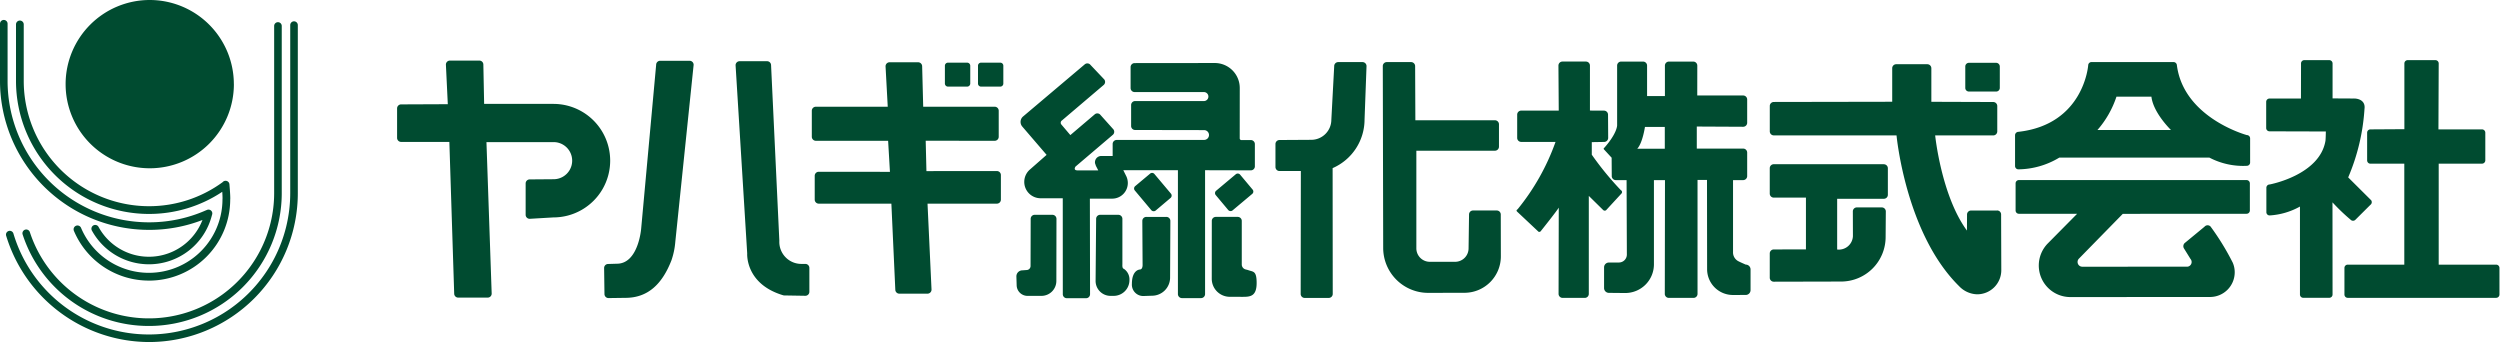
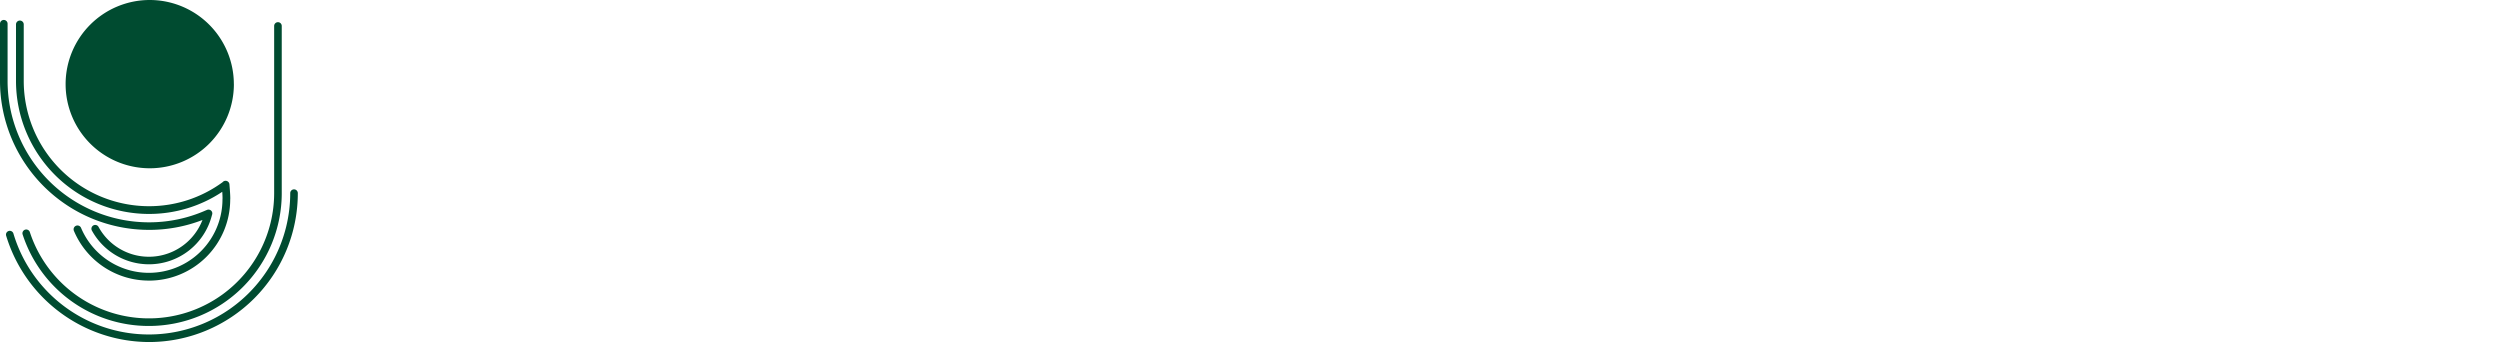
<svg xmlns="http://www.w3.org/2000/svg" width="404.103" height="55.287" viewBox="0 0 404.103 55.287">
  <defs>
    <clipPath id="clip-path">
      <rect id="長方形_4163" data-name="長方形 4163" width="404.103" height="55.287" transform="translate(0 0)" fill="none" />
    </clipPath>
  </defs>
  <g id="グループ_63" data-name="グループ 63" clip-path="url(#clip-path)">
    <path id="パス_50" data-name="パス 50" d="M37.806,13.606A13.6,13.6,0,1,1,24.2,0a13.607,13.607,0,0,1,13.6,13.6" fill="#004b30" />
-     <path id="パス_51" data-name="パス 51" d="M259.616,33.974l2.508-2.723a.349.349,0,0,0-.131-.514,49.129,49.129,0,0,1-4.694-5.73V22.975l2-.032a.652.652,0,0,0,.649-.65l-.024-3.762a.654.654,0,0,0-.651-.648L257,17.871V10.6a.65.65,0,0,0-.655-.649h-3.79a.647.647,0,0,0-.647.649l.049,7.279h-6.072a.651.651,0,0,0-.645.648v3.762a.65.65,0,0,0,.645.65h5.553A36.639,36.639,0,0,1,245.3,33.836s-.311.138-.067.375l3.454,3.246a.3.3,0,0,0,.373-.106s2.59-3.241,2.9-3.789l-.031,13.933a.656.656,0,0,0,.654.657h3.584a.65.65,0,0,0,.649-.657V31.665l2.316,2.278a.369.369,0,0,0,.488.031m22.573,8.8s-.763-.327-1.151-.525a1.6,1.6,0,0,1-.912-1.511V29.113h1.636a.649.649,0,0,0,.65-.649v-3.8a.649.649,0,0,0-.65-.647h-7.495V20.454l7.495.038a.649.649,0,0,0,.65-.649V16.085a.651.651,0,0,0-.65-.651h-7.42l.007-4.83a.65.65,0,0,0-.652-.649h-3.932a.645.645,0,0,0-.65.649v4.922h-2.883l0-4.922a.646.646,0,0,0-.641-.649h-3.553a.644.644,0,0,0-.648.649V20.25s.043,1.241-2.054,3.619c0,0-.212.141-.074.277l1.241,1.346.019,2.972a.651.651,0,0,0,.656.649h1.741l.045,12.033a1.288,1.288,0,0,1-1.287,1.286l-1.623.006a.775.775,0,0,0-.774.775v3.351a.779.779,0,0,0,.774.775l2.652.025a4.635,4.635,0,0,0,4.633-4.633V29.113h1.786L269.1,47.495a.653.653,0,0,0,.643.657h4a.65.65,0,0,0,.648-.657V29.082h1.53l.018,14.43a4.171,4.171,0,0,0,4.17,4.17l2.075-.006a.78.78,0,0,0,.778-.781V43.55a.779.779,0,0,0-.778-.779M269.1,24.043h-4.453c.865-.93,1.244-3.52,1.244-3.52H269.1Zm53.717,9.987h-4.207a.648.648,0,0,0-.656.641l-.013,2.6c-4.144-5.632-5.138-15.38-5.138-15.38h9.389a.653.653,0,0,0,.649-.649v-4.1a.655.655,0,0,0-.649-.653l-10.006-.035V11.029a.652.652,0,0,0-.657-.647H306.5a.646.646,0,0,0-.641.647v5.419l-19.14.035a.65.65,0,0,0-.649.653v4.1a.649.649,0,0,0,.649.649h19.839s1.461,15.854,10.117,24.374a4.167,4.167,0,0,0,2.924,1.312,3.894,3.894,0,0,0,3.893-3.9l-.03-9.01a.643.643,0,0,0-.648-.641m-18.3-7.477h-17.8a.649.649,0,0,0-.649.649v4.1a.648.648,0,0,0,.649.652h5.2V40.31l-5.2.012a.65.65,0,0,0-.649.649v3.915a.648.648,0,0,0,.649.649l10.881-.026a7.2,7.2,0,0,0,7.2-7.2l.031-4.135a.649.649,0,0,0-.65-.648h-4.038a.643.643,0,0,0-.643.648l.013,4a2.274,2.274,0,0,1-2.547,2.157V32.132h7.548a.647.647,0,0,0,.647-.644V27.2a.648.648,0,0,0-.647-.649M220.237,10.037h-3.926a.644.644,0,0,0-.648.647l-.463,8.671a3.254,3.254,0,0,1-3.254,3.246l-5.13.031a.652.652,0,0,0-.649.65v3.711a.654.654,0,0,0,.649.653h3.455l-.028,19.86a.644.644,0,0,0,.651.651h3.881a.645.645,0,0,0,.65-.651l-.018-20.33a8.579,8.579,0,0,0,5.161-7.868l.319-8.624a.647.647,0,0,0-.65-.647m21.707,23.987H238.1a.641.641,0,0,0-.642.647l-.076,5.47a2.177,2.177,0,0,1-2.179,2.178h-4.083a2.18,2.18,0,0,1-2.179-2.178V24.362h12.7a.654.654,0,0,0,.654-.649V20.092a.651.651,0,0,0-.654-.652h-12.86l-.037-8.756a.654.654,0,0,0-.656-.647h-3.926a.643.643,0,0,0-.646.647l.064,29.384a7.273,7.273,0,0,0,7.273,7.271l5.857-.012A5.887,5.887,0,0,0,242.6,41.44l-.014-6.769a.646.646,0,0,0-.641-.647m-40.238,9.62-.437-.113a.837.837,0,0,1-.549-.744V35.709a.649.649,0,0,0-.649-.649h-3.545a.644.644,0,0,0-.65.649l-.008,9.346a2.918,2.918,0,0,0,2.924,2.92l2.09.006c1.236,0,2.242-.1,2.242-2.245,0-2.049-.586-1.762-1.418-2.092m-13.18-8.584h-3.231a.648.648,0,0,0-.65.649l.044,7.134s.02.688-.419.72c0,0-1.31,0-1.31,2.333a1.833,1.833,0,0,0,1.947,1.949l1.3-.044a2.929,2.929,0,0,0,2.927-2.928l.045-9.164a.649.649,0,0,0-.653-.649m14.311-8.177V23.288a.651.651,0,0,0-.652-.649h-1.578a.283.283,0,0,1-.219-.267l.007-8.151a4.038,4.038,0,0,0-4.038-4.035L183.4,10.2a.648.648,0,0,0-.649.649v3.385a.648.648,0,0,0,.649.648H194.6a.727.727,0,0,1,0,1.454H183.478a.644.644,0,0,0-.642.65v3.38a.642.642,0,0,0,.642.645l11.125.02a.793.793,0,1,1,0,1.585l-14.1.007a.651.651,0,0,0-.652.648v1.95h-1.966a1.016,1.016,0,0,0-.879,1.181l.143.417.375.723H174.19c-.788,0-.343-.616-.343-.616l6-5.106a.645.645,0,0,0,.126-.907l-2.087-2.329a.646.646,0,0,0-.91-.119l-3.964,3.371L171.538,20.1a.447.447,0,0,1,.116-.63l6.718-5.712a.652.652,0,0,0,.126-.912L176.275,10.5a.652.652,0,0,0-.913-.115l-9.987,8.44a1.154,1.154,0,0,0-.137,1.626l3.937,4.582-2.719,2.388a2.644,2.644,0,0,0,1.752,4.625h3.578l.007,15.51a.644.644,0,0,0,.649.647h3.109a.643.643,0,0,0,.647-.647l-.029-15.446h3.6a2.529,2.529,0,0,0,2.534-2.527,2.6,2.6,0,0,0-.232-1.066l-.5-1.005H190.4V47.533a.653.653,0,0,0,.652.654h3.088a.653.653,0,0,0,.649-.654V27.515l7.4.019a.651.651,0,0,0,.652-.651M181.643,43.442s-.263,0-.218-.7V35.373a.654.654,0,0,0-.649-.651h-2.948a.653.653,0,0,0-.648.651l-.087,10.036a2.412,2.412,0,0,0,2.416,2.415h.505a2.548,2.548,0,0,0,2.552-2.545,2.058,2.058,0,0,0-.923-1.837m-11.524-8.72h-2.871a.648.648,0,0,0-.648.651L166.58,43a.648.648,0,0,1-.65.649l-.667.05a.974.974,0,0,0-.973.973l.043,1.4a1.754,1.754,0,0,0,1.754,1.753h2.253a2.411,2.411,0,0,0,2.411-2.415l.017-10.036a.653.653,0,0,0-.649-.651m-39.938,7.936h-.7a3.559,3.559,0,0,1-3.507-3.728l-1.337-28.388a.646.646,0,0,0-.649-.649h-4.437a.651.651,0,0,0-.651.649l1.879,30.429s-.356,4.965,5.9,6.781l3.5.059a.648.648,0,0,0,.649-.646V43.306a.652.652,0,0,0-.649-.648m30.956-15.009-11.386.009-.118-4.908,11.155.008a.648.648,0,0,0,.648-.65V17.9a.646.646,0,0,0-.648-.648H149.227l-.169-6.536a.655.655,0,0,0-.649-.651H143.79a.653.653,0,0,0-.649.651l.355,6.536H131.878a.652.652,0,0,0-.656.648v4.207a.654.654,0,0,0,.656.65h11.68l.293,5.02-11.511-.012a.651.651,0,0,0-.648.646v3.857a.653.653,0,0,0,.648.65h11.743l.635,13.9a.651.651,0,0,0,.651.651h4.557a.653.653,0,0,0,.647-.651l-.647-13.9,11.211,0a.648.648,0,0,0,.648-.65V28.3a.647.647,0,0,0-.648-.651M153.234,14h3.1a.5.5,0,0,0,.5-.491v-2.89a.5.5,0,0,0-.5-.489h-3.1a.494.494,0,0,0-.5.489v2.89a.5.5,0,0,0,.5.491m8.452-3.87h-3.108a.488.488,0,0,0-.493.489v2.89a.491.491,0,0,0,.493.491h3.108a.493.493,0,0,0,.494-.491v-2.89a.49.49,0,0,0-.494-.489M318.263,14.8h4.388a.594.594,0,0,0,.6-.589V10.748a.6.6,0,0,0-.6-.594h-4.388a.588.588,0,0,0-.592.594v3.461a.585.585,0,0,0,.592.589M186.6,28.125a.488.488,0,0,0-.692-.062l-2.415,2.023a.5.5,0,0,0-.063.7l2.671,3.186a.508.508,0,0,0,.7.062L189.208,32a.5.5,0,0,0,.065-.7Zm13.153.043-3.182,2.668a.5.5,0,0,0-.057.7l2.022,2.415a.5.5,0,0,0,.7.054l3.179-2.668a.488.488,0,0,0,.059-.693l-2.022-2.416a.5.5,0,0,0-.7-.059M111.472,9.824h-4.763a.649.649,0,0,0-.648.649l-2.424,26.5s-.447,5.654-3.919,5.654L98.3,42.67a.65.65,0,0,0-.65.649l.057,4.214a.655.655,0,0,0,.655.649l2.722-.037c3.639,0,5.949-2.216,7.447-6.056a12.013,12.013,0,0,0,.624-2.984l2.965-28.632a.65.65,0,0,0-.649-.649M89.456,16.791h-11.2l-.126-6.349a.644.644,0,0,0-.642-.649H72.726a.647.647,0,0,0-.65.649l.307,6.4-7.548.032a.652.652,0,0,0-.649.65v4.765a.653.653,0,0,0,.649.651h7.8l.781,24.519a.648.648,0,0,0,.649.647h4.763a.644.644,0,0,0,.648-.647L78.631,22.97H89.487a3,3,0,0,1,0,6L85.616,29a.651.651,0,0,0-.65.654v5.064a.65.65,0,0,0,.65.651l3.84-.226a9.174,9.174,0,1,0,0-18.349M363.139,29.106H326.332a.534.534,0,0,0-.529.537v4.381a.529.529,0,0,0,.529.53h9.421l-4.7,4.75a5.1,5.1,0,0,0,3.606,8.714l22.568-.013a3.992,3.992,0,0,0,3.995-3.993,3.891,3.891,0,0,0-.318-1.553,41.09,41.09,0,0,0-3.59-5.845.659.659,0,0,0-.979.036l-3.128,2.579a.7.7,0,0,0-.157.975l1.017,1.642a.755.755,0,0,1-.074,1.079.727.727,0,0,1-.55.181l-16.859.007a.765.765,0,0,1-.762-.768.741.741,0,0,1,.224-.543l7.085-7.236,20.008-.012a.532.532,0,0,0,.532-.53V29.643a.537.537,0,0,0-.532-.537m.038-7.272s-10.19-2.752-11.3-11.274a.55.55,0,0,0-.535-.53H338.083a.537.537,0,0,0-.545.53s-.692,9.557-11.284,10.749a.558.558,0,0,0-.538.534v4.993a.535.535,0,0,0,.538.536,13.03,13.03,0,0,0,6.609-1.893h24.271a11.76,11.76,0,0,0,6.043,1.324.537.537,0,0,0,.535-.537V22.372a.534.534,0,0,0-.535-.538m-24.14-.825a15.653,15.653,0,0,0,3.071-5.387h5.65c.3,2.629,3.158,5.387,3.158,5.387Zm64.44,21.768h-9.283V26.454l7,0a.537.537,0,0,0,.535-.536V21.446a.536.536,0,0,0-.535-.532h-7.042l.043-10.66a.537.537,0,0,0-.535-.534h-4.477a.538.538,0,0,0-.536.534V20.88l-5.49.034a.531.531,0,0,0-.53.532v4.477a.532.532,0,0,0,.53.536h5.477V42.783l-9.139-.006a.53.53,0,0,0-.537.529v4.3a.532.532,0,0,0,.537.537h23.983a.539.539,0,0,0,.538-.537v-4.3a.536.536,0,0,0-.538-.529m-23.515-7.255a.537.537,0,0,0,.757.012l2.425-2.415a.539.539,0,0,0,.138-.744l-3.719-3.7A33.449,33.449,0,0,0,382.2,17.595c.177-1.271-.88-1.709-1.841-1.671l-3.32-.018V10.254a.535.535,0,0,0-.537-.534h-4.033a.532.532,0,0,0-.529.534l-.012,5.673h-5.084a.538.538,0,0,0-.535.534v4.231a.536.536,0,0,0,.535.535l9.109.026c-.02,1.206-.063,1.511-.063,1.511-.942,5.564-9.022,7.054-9.022,7.054a.532.532,0,0,0-.529.534v3.935a.523.523,0,0,0,.529.536,11.43,11.43,0,0,0,4.9-1.436V47.6a.532.532,0,0,0,.532.537H376.5a.533.533,0,0,0,.537-.537l-.012-14.893a31.3,31.3,0,0,0,2.94,2.814" fill="#004b30" />
    <path id="パス_52" data-name="パス 52" d="M24.067,45.355a13.138,13.138,0,0,1-12.113-8.021.626.626,0,1,1,1.152-.489,11.9,11.9,0,0,0,22.856-4.633l.009-.151c0-.272-.019-.675-.045-1.058a21.308,21.308,0,0,1-11.859,3.579A21.508,21.508,0,0,1,2.586,13.1V3.949a.626.626,0,0,1,1.252,0V13.1A20.255,20.255,0,0,0,24.067,33.33a20.1,20.1,0,0,0,11.922-3.886l.047-.051a.626.626,0,0,1,1.051.4c0,.064.14,1.542.134,2.321l-.009.146a13.131,13.131,0,0,1-13.145,13.1" fill="#004b30" />
    <path id="パス_53" data-name="パス 53" d="M24.067,42.72a10.52,10.52,0,0,1-9.214-5.452.613.613,0,0,1,1.074-.592,9.28,9.28,0,0,0,16.8-1.118,23.874,23.874,0,0,1-8.658,1.6A24.1,24.1,0,0,1,0,13.1V3.837a.613.613,0,0,1,1.226,0V13.1A22.867,22.867,0,0,0,24.067,35.937a22.674,22.674,0,0,0,9.179-1.921l.23-.093a.614.614,0,0,1,.817.744l-.052.174A10.491,10.491,0,0,1,24.067,42.72" fill="#004b30" />
    <path id="パス_54" data-name="パス 54" d="M24.067,52.689A21.416,21.416,0,0,1,3.658,37.9a.613.613,0,1,1,1.166-.381,20.249,20.249,0,0,0,39.491-6.3V4.174a.614.614,0,0,1,1.227,0V31.218A21.472,21.472,0,0,1,24.067,52.689" fill="#004b30" />
-     <path id="パス_55" data-name="パス 55" d="M24.067,55.287A24.215,24.215,0,0,1,.993,38.1a.613.613,0,0,1,1.176-.35,22.849,22.849,0,0,0,44.744-6.529V4.06a.613.613,0,0,1,1.226,0V31.221A24.068,24.068,0,0,1,24.067,55.287" fill="#004b30" />
+     <path id="パス_55" data-name="パス 55" d="M24.067,55.287A24.215,24.215,0,0,1,.993,38.1a.613.613,0,0,1,1.176-.35,22.849,22.849,0,0,0,44.744-6.529a.613.613,0,0,1,1.226,0V31.221A24.068,24.068,0,0,1,24.067,55.287" fill="#004b30" />
  </g>
</svg>